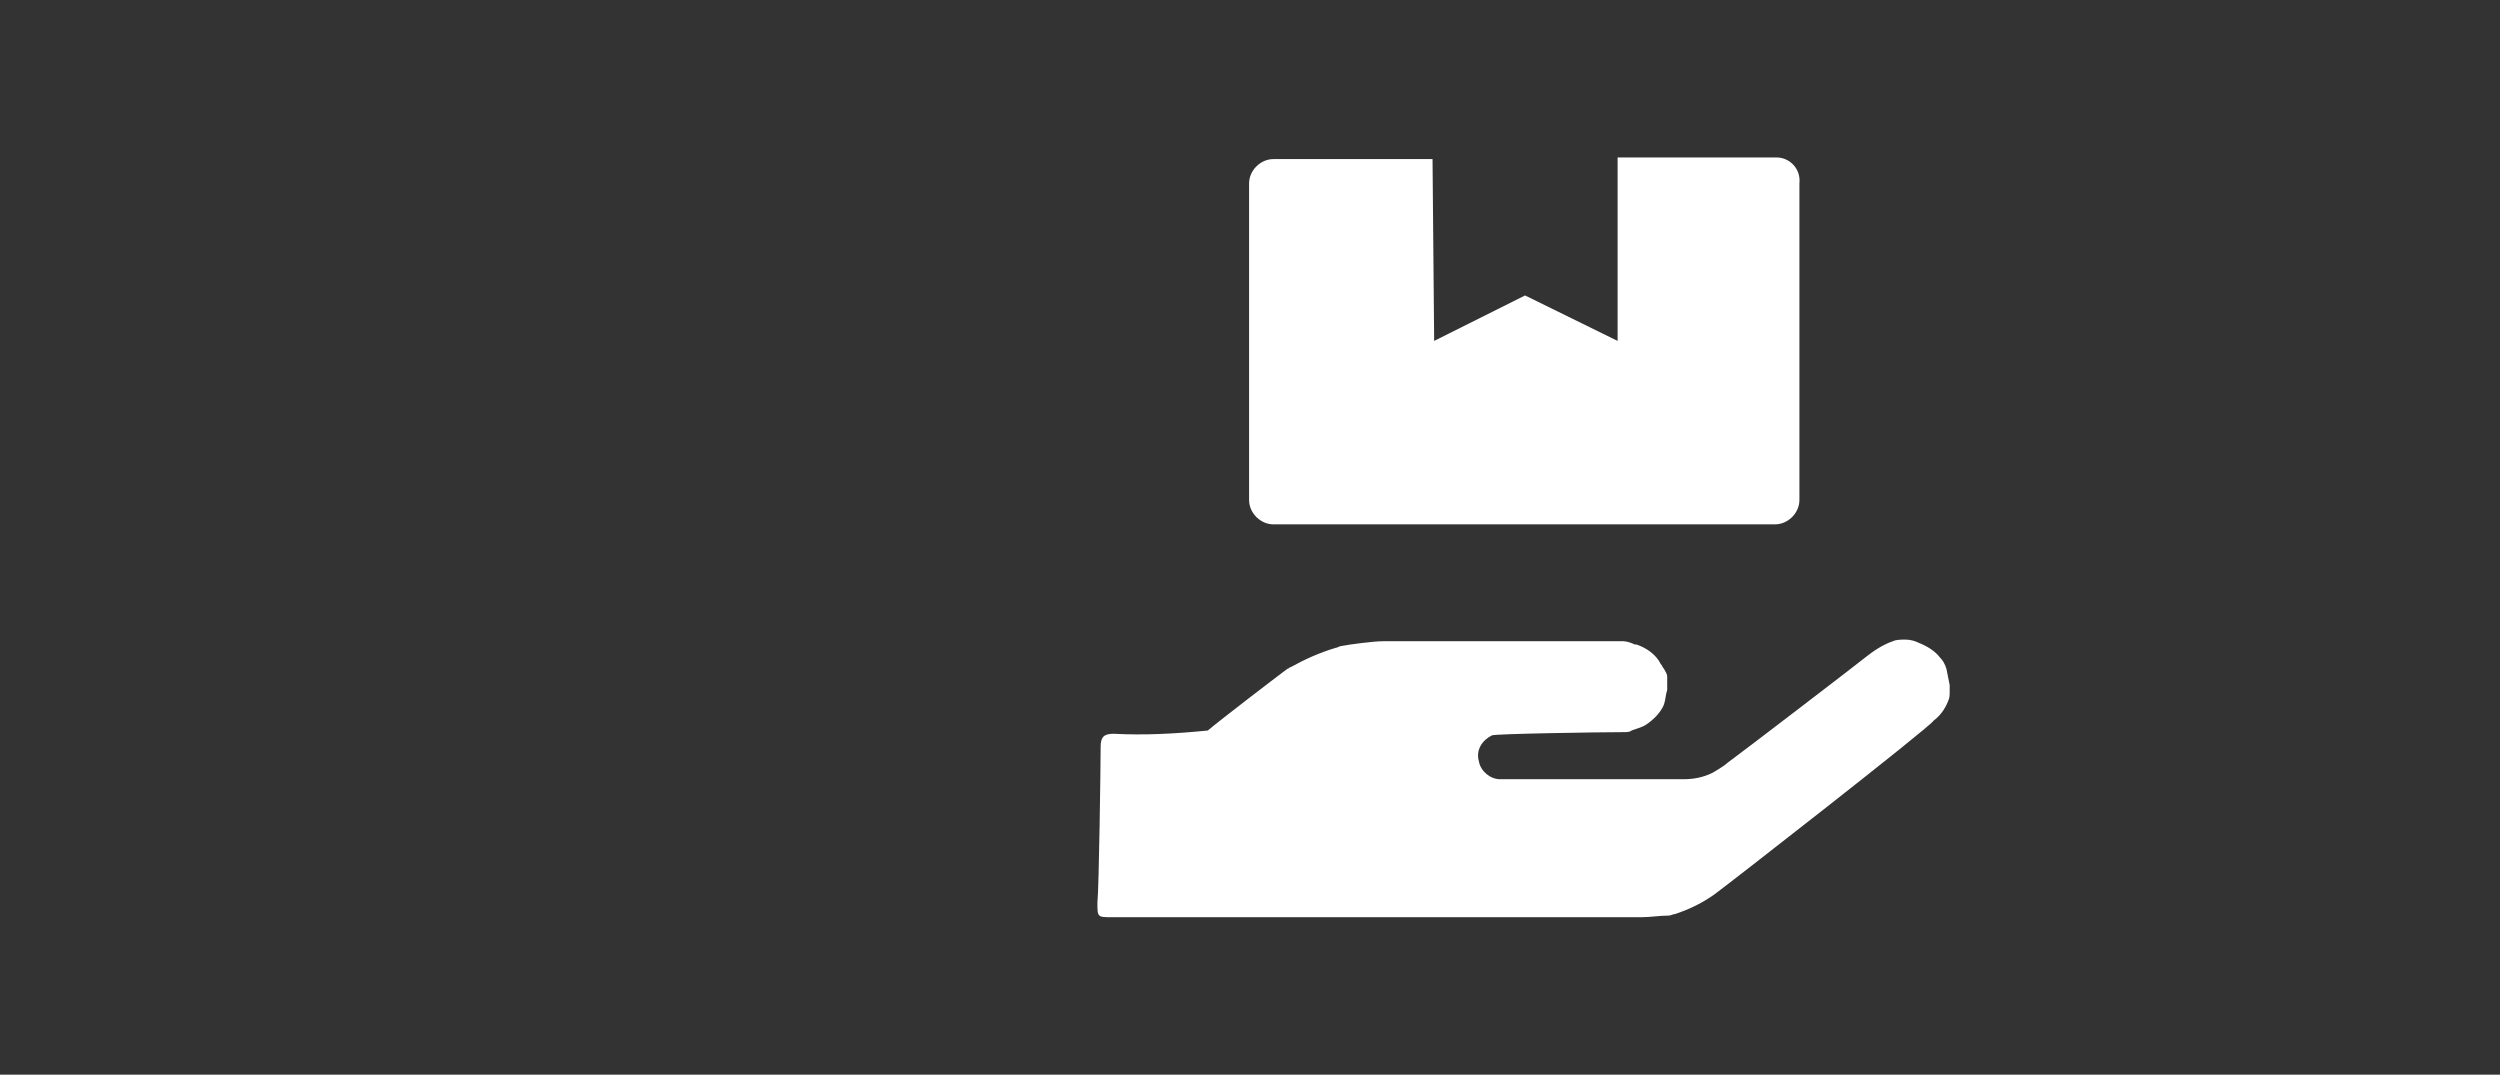
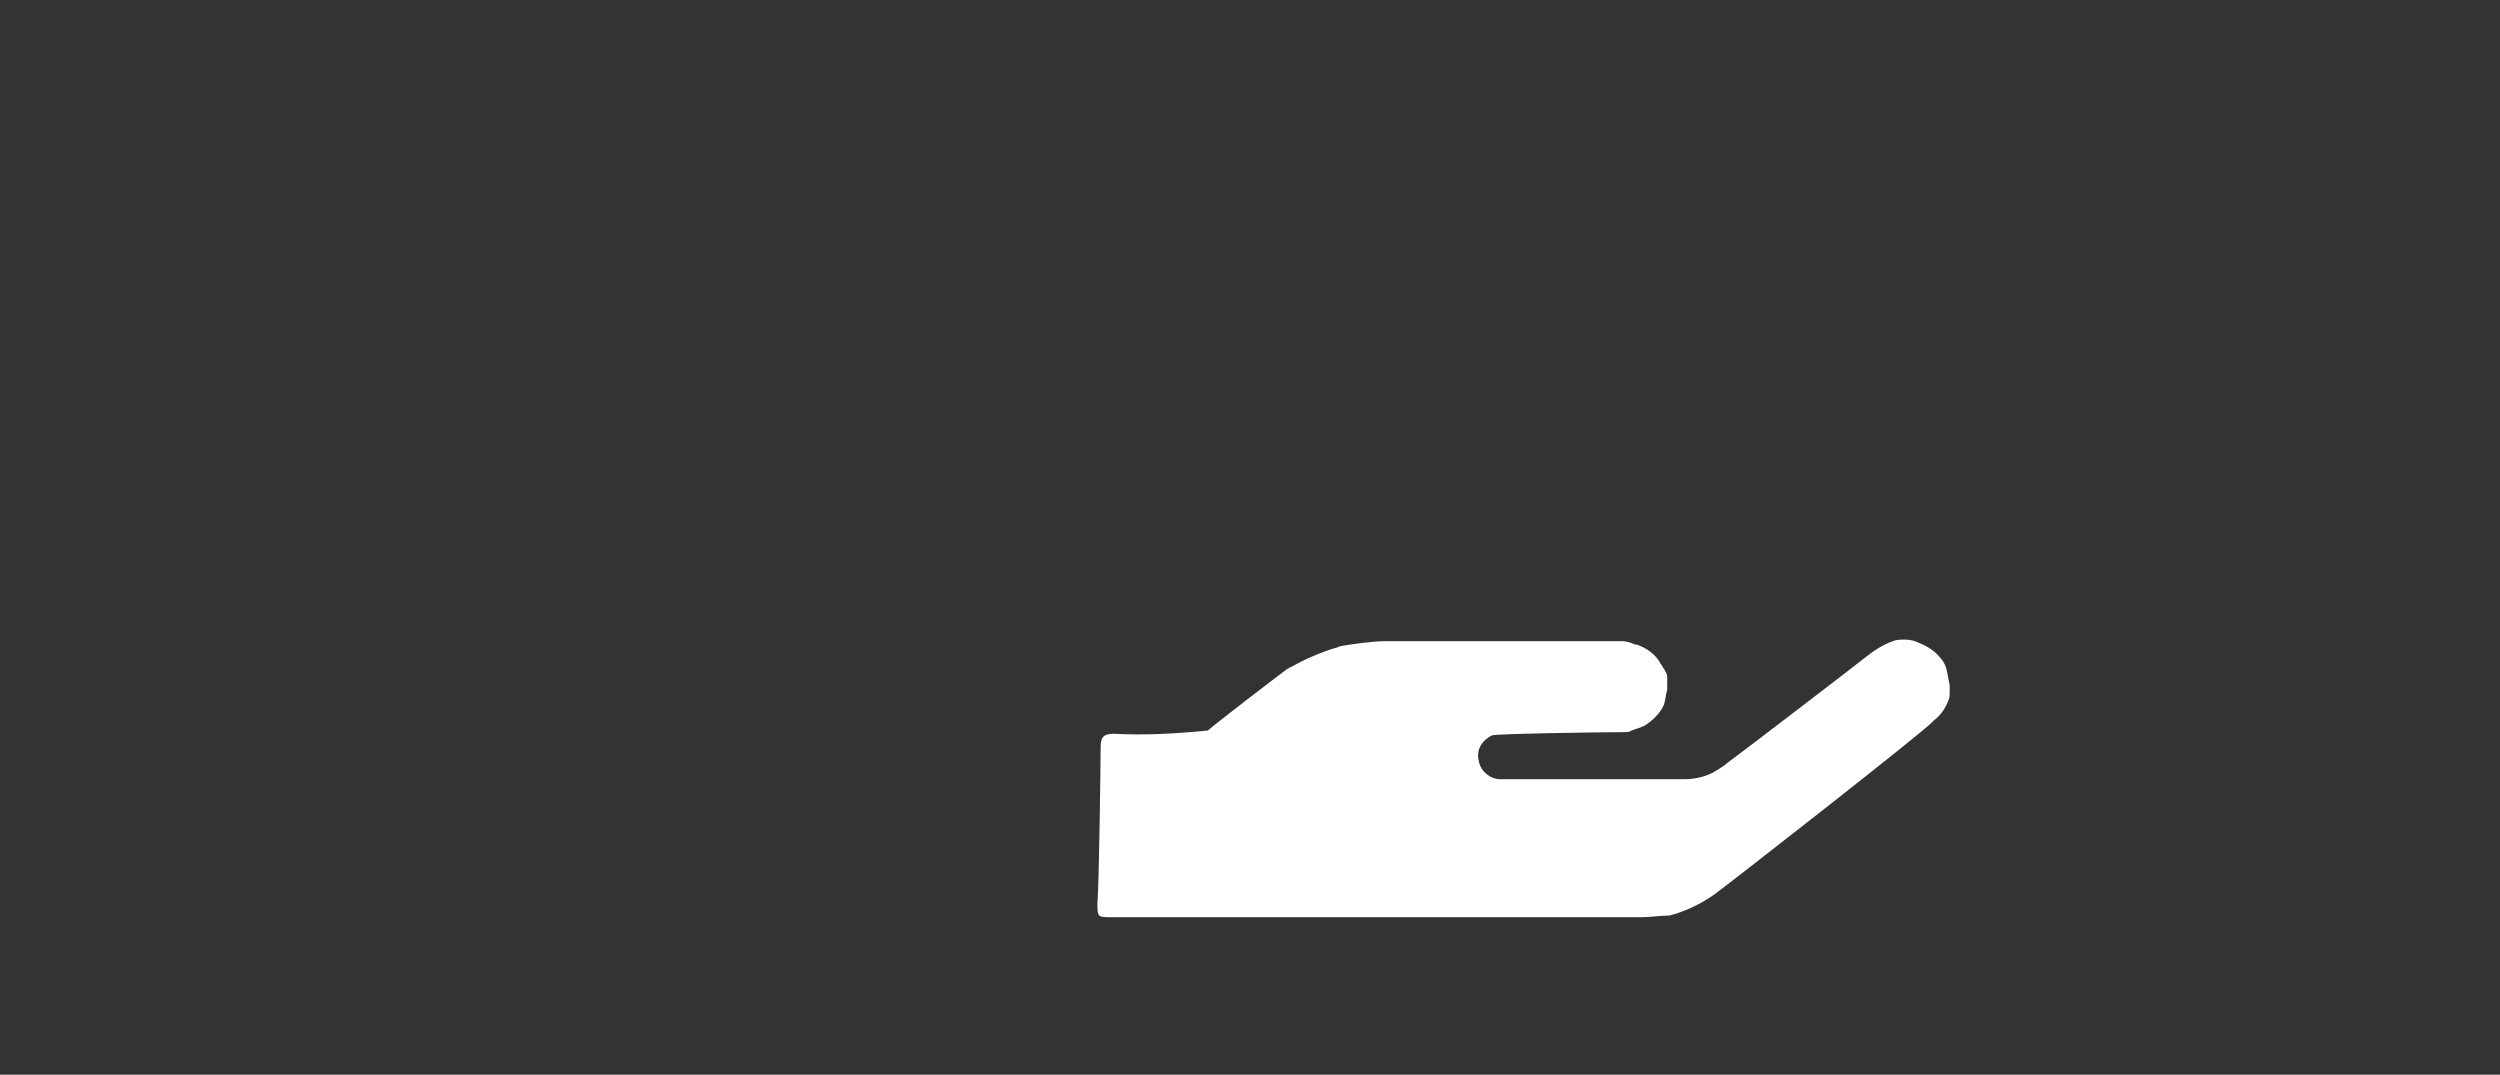
<svg xmlns="http://www.w3.org/2000/svg" version="1.1" id="Capa_1" x="0px" y="0px" viewBox="0 0 154 66.2" style="enable-background:new 0 0 154 66.2;" xml:space="preserve">
  <rect x="0" y="0" width="154" height="66.2" fill="#333333" stroke="none" />
  <style type="text/css">
	.st0{fill:#FFFFFF;}
</style>
  <g>
    <path id="Trazado_202" class="st0" d="M67.8,46c0-0.6,0.2-0.8,0.8-0.8c1.9,0.1,3.8,0,5.8-0.2c0.7-0.6,4.1-3.2,4.9-3.8   c0.1,0,0.1-0.1,0.2-0.1c0.9-0.5,1.8-0.9,2.8-1.2c0.1,0,0.2-0.1,0.3-0.1c0.5-0.1,2-0.3,2.6-0.3h0.1h14.5h0.1h0.1   c0.2,0,0.5,0.1,0.7,0.2h0.1c0.6,0.2,1.2,0.6,1.5,1.2c0.1,0.1,0.1,0.2,0.2,0.3c0.1,0.2,0.2,0.3,0.2,0.5V42c0,0.2,0,0.4,0,0.5   c-0.1,0.3-0.1,0.6-0.2,0.9c-0.2,0.5-0.7,1-1.2,1.3c-0.2,0.1-0.5,0.2-0.8,0.3c-0.1,0.1-0.3,0.1-0.5,0.1c-1.4,0-8,0.1-8.1,0.2   c-0.6,0.3-1,0.9-0.8,1.6c0.1,0.6,0.7,1.1,1.3,1.1c0.5,0,11,0,11.3,0c0.6,0,1.2-0.1,1.8-0.4c0,0,0.7-0.4,0.9-0.6   c0.7-0.5,8.4-6.4,8.5-6.5c0.5-0.4,1.1-0.8,1.7-1c0.2-0.1,0.5-0.1,0.8-0.1s0.6,0.1,0.8,0.2c0.5,0.2,1,0.5,1.3,0.9   c0.2,0.2,0.3,0.4,0.4,0.7l0.2,1v0.4c0,0.2,0,0.4-0.1,0.6l0,0c-0.2,0.5-0.5,0.9-0.9,1.2c-0.1,0.3-12.8,10.2-13.5,10.7   s-1.5,0.9-2.4,1.2c-0.1,0-0.3,0.1-0.4,0.1c-0.6,0-1.1,0.1-1.7,0.1c-10.6,0-32.3,0-32.6,0c-0.9,0-0.9,0-0.9-0.9   C67.7,54.7,67.8,46.9,67.8,46z" />
    <g id="Grupo_62" transform="translate(7.944)">
-       <path id="Trazado_203" class="st0" d="M101.5,9.7h-9.8V21L86,18.2L80.4,21L80.3,9.8h-9.8c-0.8,0-1.5,0.7-1.5,1.5v19.5    c0,0.8,0.7,1.5,1.5,1.5h30.9c0.8,0,1.5-0.7,1.5-1.5V11.3C103,10.4,102.3,9.7,101.5,9.7L101.5,9.7z" />
-     </g>
+       </g>
  </g>
</svg>